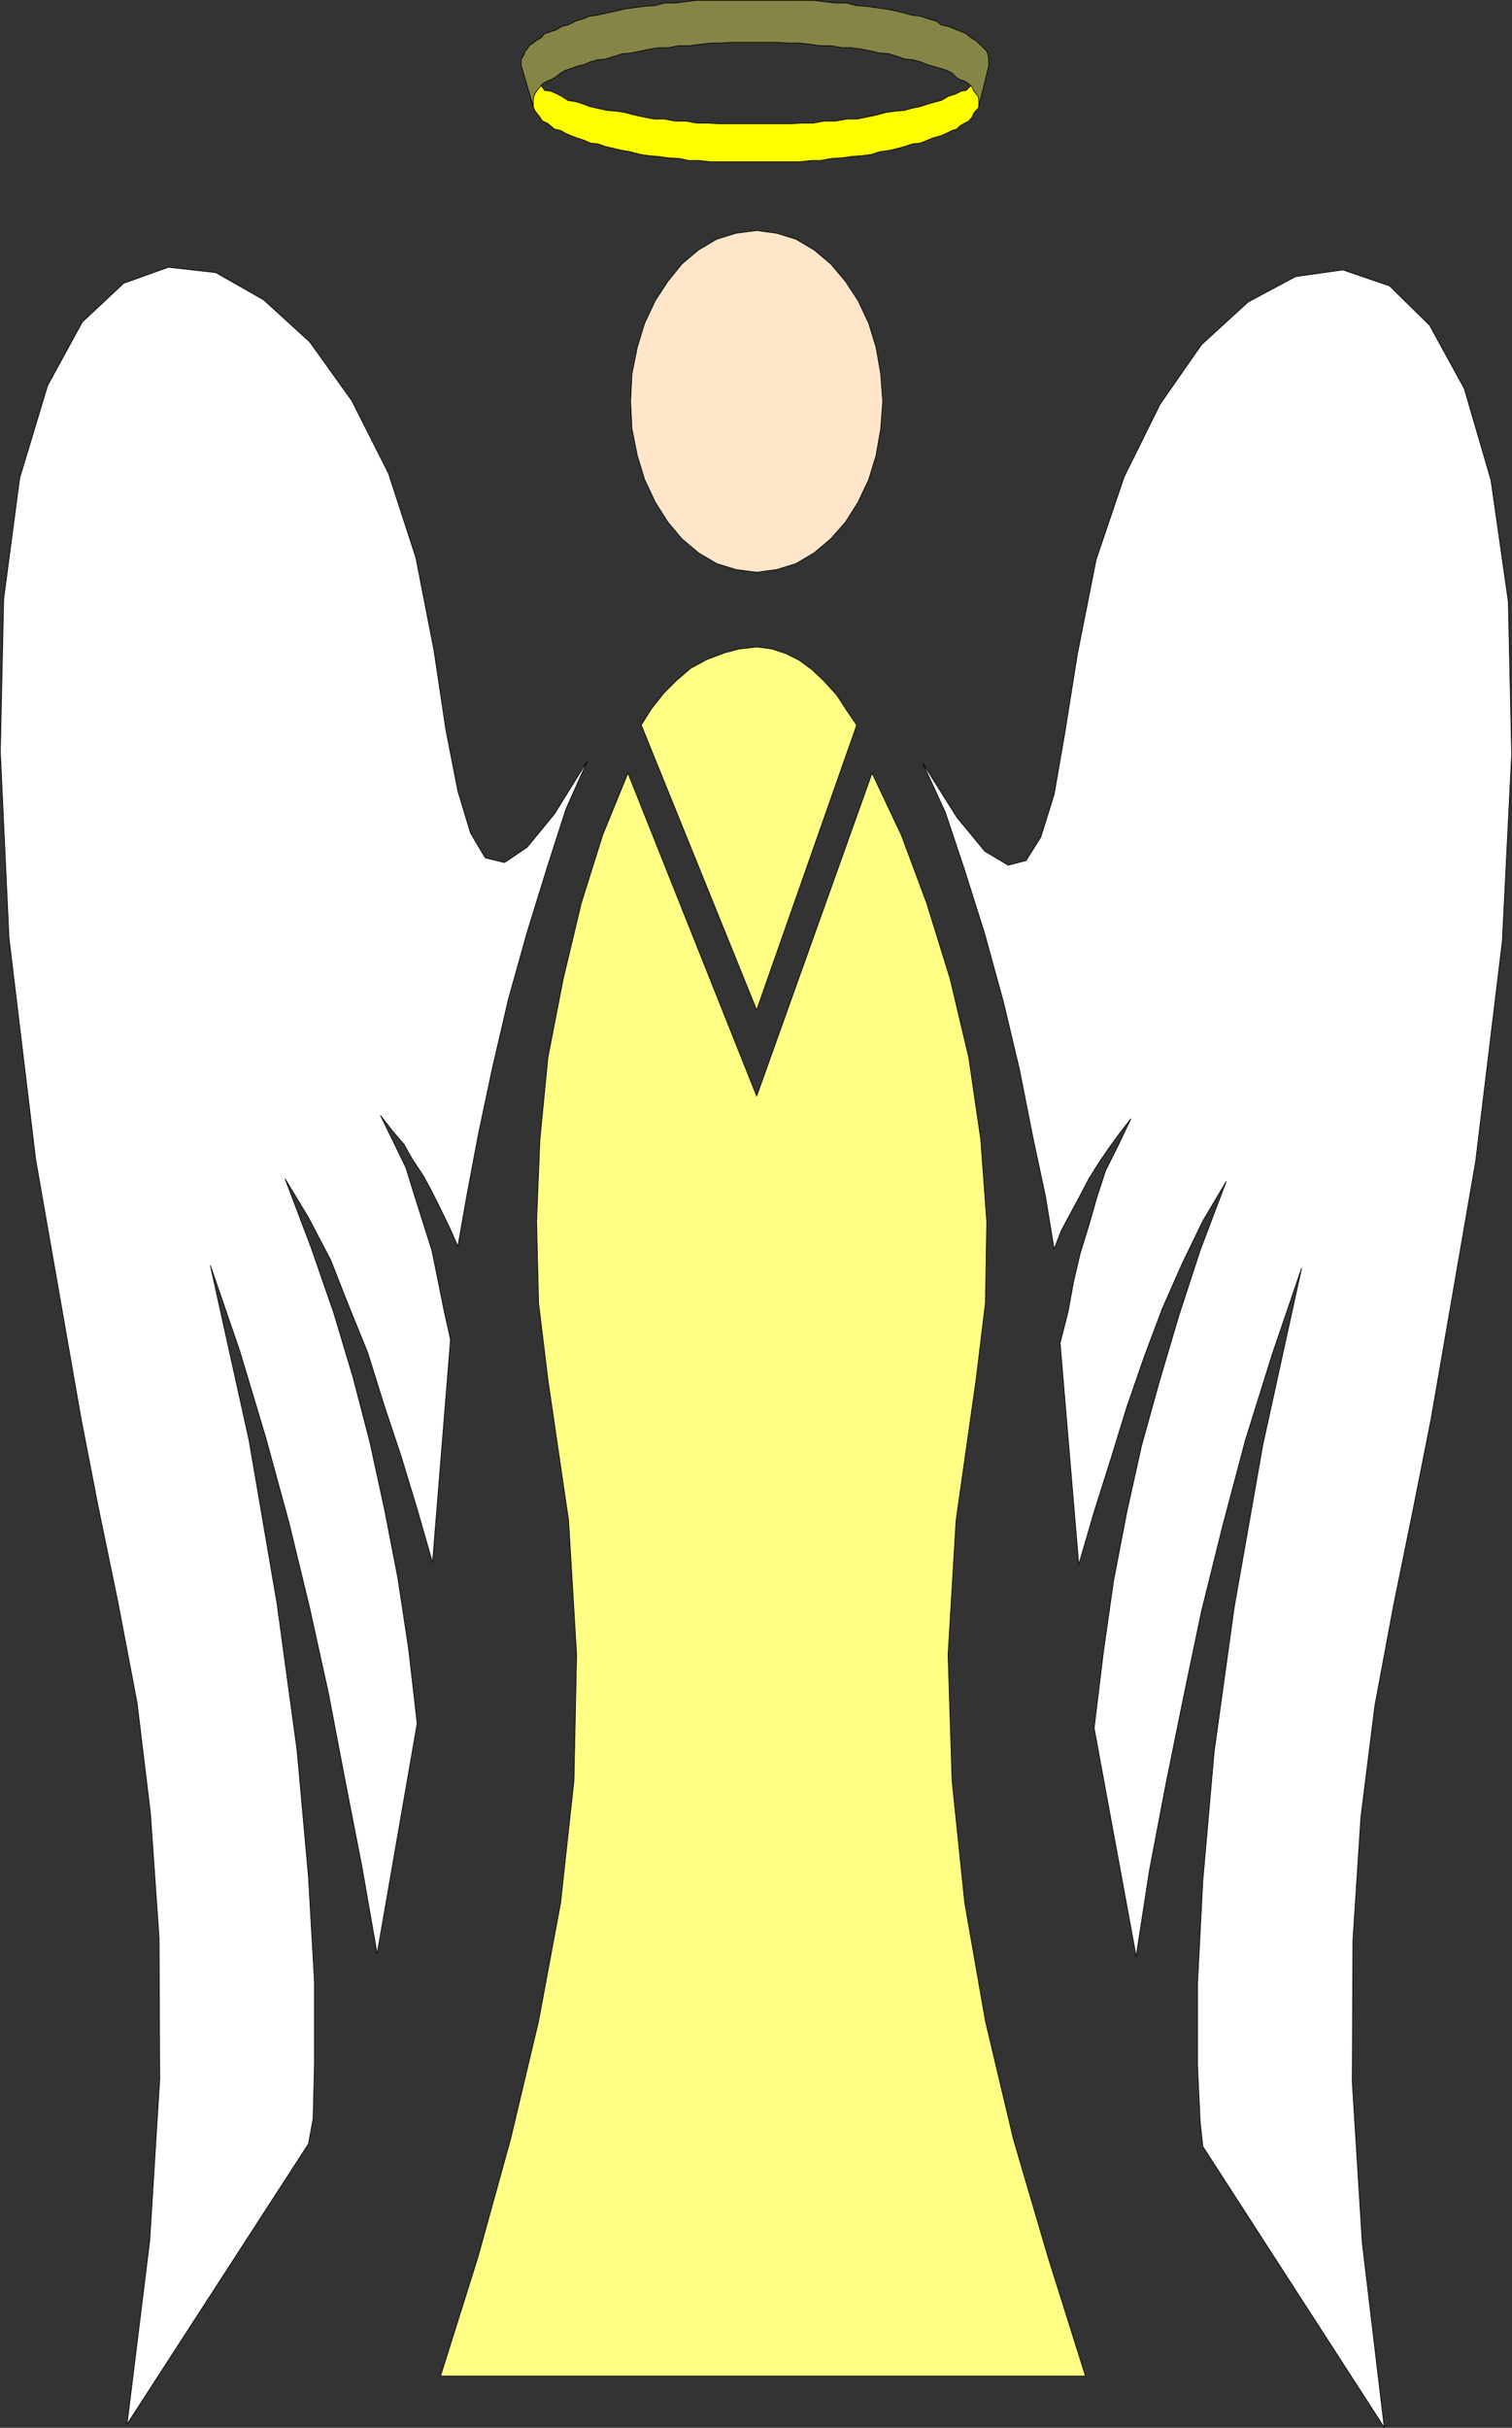
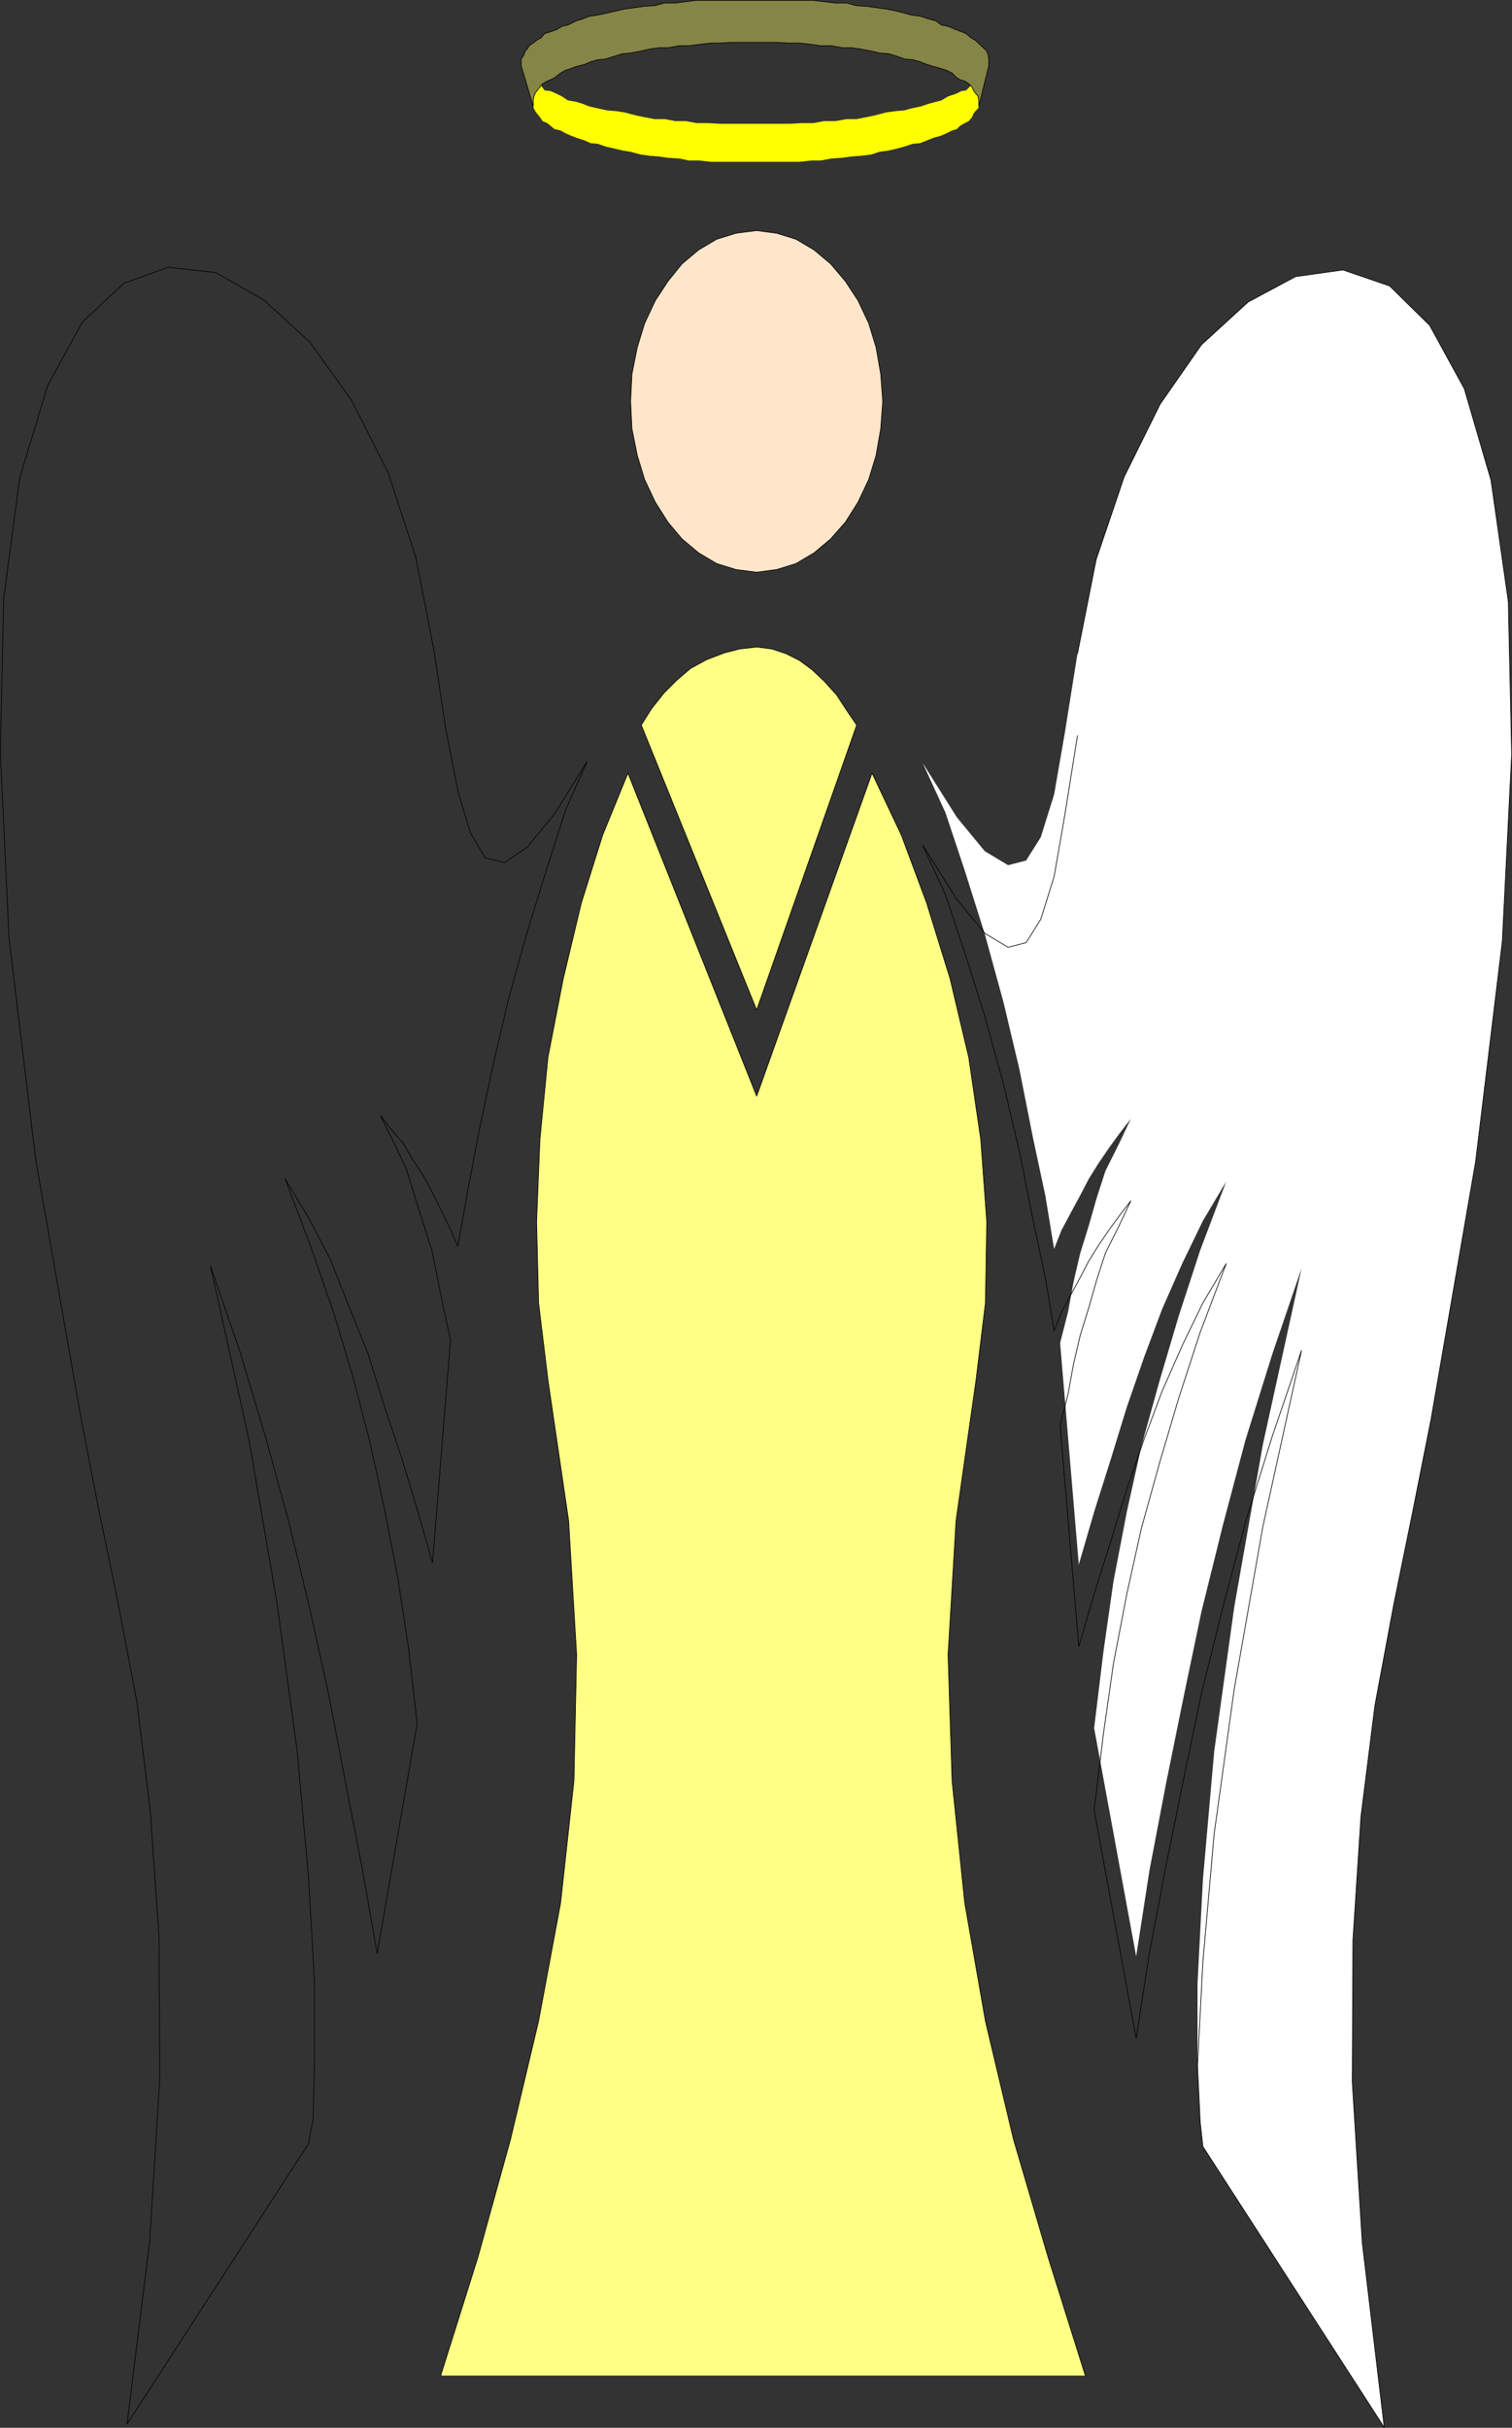
<svg xmlns="http://www.w3.org/2000/svg" xmlns:ns1="http://sodipodi.sourceforge.net/DTD/sodipodi-0.dtd" xmlns:ns2="http://www.inkscape.org/namespaces/inkscape" version="1.0" width="96.906mm" height="155.54mm" id="svg14" ns1:docname="Angel 02.wmf">
  <rect width="100%" height="100%" fill="#333333" stroke="none" />
  <ns1:namedview id="namedview14" pagecolor="#ffffff" bordercolor="#000000" borderopacity="0.25" ns2:showpageshadow="2" ns2:pageopacity="0.0" ns2:pagecheckerboard="0" ns2:deskcolor="#d1d1d1" ns2:document-units="mm" />
  <defs id="defs1">
    <pattern id="WMFhbasepattern" patternUnits="userSpaceOnUse" width="6" height="6" x="0" y="0" />
  </defs>
-   <path style="fill:#ffffff;fill-opacity:1;fill-rule:evenodd;stroke:none" d="M 105.095,157.309 100.733,135.009 94.109,114.649 85.223,97.035 75.045,82.815 63.897,72.635 52.265,66.01 40.794,64.717 29.969,68.595 19.953,77.968 11.552,93.319 4.766,115.78 l -3.877,29.248 -0.808,37.004 2.1,45.084 6.462,53.648 10.986,62.697 4.201,21.653 4.685,22.623 4.685,24.562 3.231,26.663 2.1,30.218 0.162,34.257 -2.423,39.105 -5.493,44.438 43.944,-67.868 1.131,-6.14 0.323,-13.412 v -19.714 l -1.454,-25.37 -2.747,-30.541 -4.847,-35.55 -6.786,-39.59 -9.371,-42.337 7.109,20.684 6.301,21.007 5.655,20.684 5.008,20.684 4.524,20.522 4.039,21.168 4.039,20.684 3.716,21.168 9.694,-55.749 -2.1,-18.26 -2.585,-16.967 -3.231,-16.644 -3.554,-16.321 -4.039,-15.513 -4.685,-15.674 -5.493,-15.836 -6.301,-16.644 5.655,9.372 5.331,10.18 4.524,11.473 4.524,11.15 3.877,12.443 4.201,12.604 3.877,12.766 3.716,12.927 4.362,-53.971 -1.616,-7.272 -1.454,-7.272 -1.454,-7.11 -2.1,-6.625 -2.1,-6.625 -2.1,-6.787 -2.908,-5.979 -3.231,-6.625 2.747,3.555 2.908,3.393 2.1,3.717 2.585,3.878 2.1,3.878 2.1,4.201 2.262,4.686 1.939,4.363 2.262,-12.766 2.747,-14.543 3.393,-15.998 3.877,-16.644 4.524,-16.159 4.847,-15.674 4.524,-14.058 5.17,-11.635 -7.916,12.766 -6.624,8.08 -5.493,3.717 -4.685,-1.131 -3.554,-5.979 -3.07,-10.18 -2.908,-14.866 -2.908,-19.391 z" id="path1" />
  <path style="fill:none;stroke:#000000;stroke-width:0.162px;stroke-linecap:round;stroke-linejoin:round;stroke-miterlimit:4;stroke-dasharray:none;stroke-opacity:1" d="M 105.095,157.309 100.733,135.009 94.109,114.649 85.223,97.035 75.045,82.815 63.897,72.635 52.265,66.01 40.794,64.717 29.969,68.595 19.953,77.968 11.552,93.319 4.766,115.78 l -3.877,29.248 -0.808,37.004 2.1,45.084 6.462,53.648 10.986,62.697 4.201,21.653 4.685,22.623 4.685,24.562 3.231,26.663 2.1,30.218 0.162,34.257 -2.423,39.105 -5.493,44.438 43.944,-67.868 1.131,-6.14 0.323,-13.412 v -19.714 l -1.454,-25.37 -2.747,-30.541 -4.847,-35.55 -6.786,-39.59 -9.371,-42.337 7.109,20.684 6.301,21.007 5.655,20.684 5.008,20.684 4.524,20.522 4.039,21.168 4.039,20.684 3.716,21.168 9.694,-55.749 -2.1,-18.26 -2.585,-16.967 -3.231,-16.644 -3.554,-16.321 -4.039,-15.513 -4.685,-15.674 -5.493,-15.836 -6.301,-16.644 5.655,9.372 5.331,10.18 4.524,11.473 4.524,11.15 3.877,12.443 4.201,12.604 3.877,12.766 3.716,12.927 4.362,-53.971 -1.616,-7.272 -1.454,-7.272 -1.454,-7.11 -2.1,-6.625 -2.1,-6.625 -2.1,-6.787 -2.908,-5.979 -3.231,-6.625 2.747,3.555 2.908,3.393 2.1,3.717 2.585,3.878 2.1,3.878 2.1,4.201 2.262,4.686 1.939,4.363 2.262,-12.766 2.747,-14.543 3.393,-15.998 3.877,-16.644 4.524,-16.159 4.847,-15.674 4.524,-14.058 5.17,-11.635 -7.916,12.766 -6.624,8.08 -5.493,3.717 -4.685,-1.131 -3.554,-5.979 -3.07,-10.18 -2.908,-14.866 -2.908,-19.391 v 0" id="path2" />
  <path style="fill:#ffffff;fill-opacity:1;fill-rule:evenodd;stroke:none" d="m 261.001,158.278 4.524,-22.784 6.786,-20.037 8.724,-17.613 10.017,-14.382 11.309,-10.342 11.471,-6.14 11.471,-1.616 11.309,3.878 9.694,9.534 8.401,15.351 6.462,22.138 4.201,29.41 0.808,37.004 -2.262,45.246 -6.462,53.325 -10.825,62.536 -4.362,21.976 -4.685,22.946 -4.524,24.239 -3.393,26.986 -1.939,29.894 -0.162,34.257 2.423,38.943 5.331,44.761 -43.944,-68.03 -0.646,-5.979 -0.646,-13.574 v -19.876 l 1.292,-25.047 2.747,-31.187 4.847,-34.904 6.947,-39.428 9.37,-42.66 -7.109,20.845 -6.462,20.684 -5.493,20.684 -5.17,20.845 -4.362,20.845 -4.201,20.684 -4.039,21.168 -3.231,20.845 -10.178,-55.264 2.262,-18.583 2.423,-16.967 3.231,-16.805 3.554,-15.998 4.362,-15.674 4.685,-15.836 5.17,-15.836 6.301,-16.644 -5.655,9.534 -5.008,10.342 -4.847,10.988 -4.362,11.635 -4.201,12.119 -3.877,12.604 -4.039,12.766 -3.716,12.766 -4.524,-53.648 1.939,-7.595 1.292,-7.11 1.616,-6.948 2.1,-6.787 1.939,-6.787 2.1,-6.464 3.231,-6.464 2.908,-6.14 -2.747,3.555 -2.585,3.555 -2.423,3.555 -2.423,3.878 -2.1,4.04 -2.1,3.878 -2.423,4.525 -1.777,4.525 -2.1,-12.766 -3.07,-14.382 -3.231,-16.321 -3.877,-16.321 -4.524,-16.482 -4.847,-15.351 -4.685,-14.058 -5.493,-11.958 8.24,13.089 6.786,8.241 5.655,3.393 4.362,-1.131 3.554,-5.656 3.231,-10.342 2.585,-14.866 3.07,-19.229 z" id="path3" />
-   <path style="fill:none;stroke:#000000;stroke-width:0.162px;stroke-linecap:round;stroke-linejoin:round;stroke-miterlimit:4;stroke-dasharray:none;stroke-opacity:1" d="m 261.001,158.278 4.524,-22.784 6.786,-20.037 8.724,-17.613 10.017,-14.382 11.309,-10.342 11.471,-6.14 11.471,-1.616 11.309,3.878 9.694,9.534 8.401,15.351 6.462,22.138 4.201,29.41 0.808,37.004 -2.262,45.246 -6.462,53.325 -10.825,62.536 -4.362,21.976 -4.685,22.946 -4.524,24.239 -3.393,26.986 -1.939,29.894 -0.162,34.257 2.423,38.943 5.331,44.761 -43.944,-68.03 -0.646,-5.979 -0.646,-13.574 v -19.876 l 1.292,-25.047 2.747,-31.187 4.847,-34.904 6.947,-39.428 9.37,-42.66 -7.109,20.845 -6.462,20.684 -5.493,20.684 -5.17,20.845 -4.362,20.845 -4.201,20.684 -4.039,21.168 -3.231,20.845 -10.178,-55.264 2.262,-18.583 2.423,-16.967 3.231,-16.805 3.554,-15.998 4.362,-15.674 4.685,-15.836 5.17,-15.836 6.301,-16.644 -5.655,9.534 -5.008,10.342 -4.847,10.988 -4.362,11.635 -4.201,12.119 -3.877,12.604 -4.039,12.766 -3.716,12.766 -4.524,-53.648 1.939,-7.595 1.292,-7.11 1.616,-6.948 2.1,-6.787 1.939,-6.787 2.1,-6.464 3.231,-6.464 2.908,-6.14 -2.747,3.555 -2.585,3.555 -2.423,3.555 -2.423,3.878 -2.1,4.04 -2.1,3.878 -2.423,4.525 -1.777,4.525 -2.1,-12.766 -3.07,-14.382 -3.231,-16.321 -3.877,-16.321 -4.524,-16.482 -4.847,-15.351 -4.685,-14.058 -5.493,-11.958 8.24,13.089 6.786,8.241 5.655,3.393 4.362,-1.131 3.554,-5.656 3.231,-10.342 2.585,-14.866 3.07,-19.229 v 0" id="path4" />
+   <path style="fill:none;stroke:#000000;stroke-width:0.162px;stroke-linecap:round;stroke-linejoin:round;stroke-miterlimit:4;stroke-dasharray:none;stroke-opacity:1" d="m 261.001,158.278 4.524,-22.784 6.786,-20.037 8.724,-17.613 10.017,-14.382 11.309,-10.342 11.471,-6.14 11.471,-1.616 11.309,3.878 9.694,9.534 8.401,15.351 6.462,22.138 4.201,29.41 0.808,37.004 -2.262,45.246 -6.462,53.325 -10.825,62.536 -4.362,21.976 -4.685,22.946 -4.524,24.239 -3.393,26.986 -1.939,29.894 -0.162,34.257 2.423,38.943 5.331,44.761 -43.944,-68.03 -0.646,-5.979 -0.646,-13.574 l 1.292,-25.047 2.747,-31.187 4.847,-34.904 6.947,-39.428 9.37,-42.66 -7.109,20.845 -6.462,20.684 -5.493,20.684 -5.17,20.845 -4.362,20.845 -4.201,20.684 -4.039,21.168 -3.231,20.845 -10.178,-55.264 2.262,-18.583 2.423,-16.967 3.231,-16.805 3.554,-15.998 4.362,-15.674 4.685,-15.836 5.17,-15.836 6.301,-16.644 -5.655,9.534 -5.008,10.342 -4.847,10.988 -4.362,11.635 -4.201,12.119 -3.877,12.604 -4.039,12.766 -3.716,12.766 -4.524,-53.648 1.939,-7.595 1.292,-7.11 1.616,-6.948 2.1,-6.787 1.939,-6.787 2.1,-6.464 3.231,-6.464 2.908,-6.14 -2.747,3.555 -2.585,3.555 -2.423,3.555 -2.423,3.878 -2.1,4.04 -2.1,3.878 -2.423,4.525 -1.777,4.525 -2.1,-12.766 -3.07,-14.382 -3.231,-16.321 -3.877,-16.321 -4.524,-16.482 -4.847,-15.351 -4.685,-14.058 -5.493,-11.958 8.24,13.089 6.786,8.241 5.655,3.393 4.362,-1.131 3.554,-5.656 3.231,-10.342 2.585,-14.866 3.07,-19.229 v 0" id="path4" />
  <path style="fill:#ffff85;fill-opacity:1;fill-rule:evenodd;stroke:none" d="m 262.94,575.345 -9.047,-28.763 -8.401,-28.602 -6.786,-28.602 -5.008,-28.602 -3.07,-29.571 -0.969,-30.541 1.939,-32.48 4.847,-34.096 2.262,-18.583 0.323,-19.714 -1.454,-19.876 -2.908,-19.876 -4.524,-19.068 -5.655,-18.26 -6.139,-16.482 -7.109,-15.028 -27.95,78.21 -31.181,-78.21 -6.139,15.028 -5.17,16.482 -4.362,18.26 -3.716,19.068 -1.939,19.876 -0.808,19.876 0.485,19.714 2.262,18.583 5.008,34.096 1.939,32.48 -0.646,30.541 -3.231,29.571 -5.332,28.602 -6.786,28.602 -7.916,28.602 -9.047,28.763 z" id="path5" />
  <path style="fill:none;stroke:#000000;stroke-width:0.162px;stroke-linecap:round;stroke-linejoin:round;stroke-miterlimit:4;stroke-dasharray:none;stroke-opacity:1" d="m 262.94,575.345 -9.047,-28.763 -8.401,-28.602 -6.786,-28.602 -5.008,-28.602 -3.07,-29.571 -0.969,-30.541 1.939,-32.48 4.847,-34.096 2.262,-18.583 0.323,-19.714 -1.454,-19.876 -2.908,-19.876 -4.524,-19.068 -5.655,-18.26 -6.139,-16.482 -7.109,-15.028 -27.95,78.21 -31.181,-78.21 -6.139,15.028 -5.17,16.482 -4.362,18.26 -3.716,19.068 -1.939,19.876 -0.808,19.876 0.485,19.714 2.262,18.583 5.008,34.096 1.939,32.48 -0.646,30.541 -3.231,29.571 -5.332,28.602 -6.786,28.602 -7.916,28.602 -9.047,28.763 h 156.229 v 0" id="path6" />
  <path style="fill:#ffe6ca;fill-opacity:1;fill-rule:evenodd;stroke:none" d="m 183.29,55.83 4.847,0.646 4.685,1.454 4.362,2.585 4.039,3.393 3.554,4.201 3.07,4.686 2.585,5.494 1.777,5.817 1.131,6.464 0.485,6.625 -0.485,6.625 -1.131,6.464 -1.777,5.817 -2.585,5.494 -3.07,4.848 -3.554,4.04 -4.039,3.393 -4.362,2.585 -4.685,1.454 -4.847,0.646 -5.008,-0.646 -4.685,-1.454 -4.362,-2.585 -4.039,-3.393 -3.393,-4.04 -3.07,-4.848 -2.585,-5.494 -1.777,-5.817 -1.292,-6.464 -0.323,-6.625 0.323,-6.625 1.292,-6.464 1.777,-5.817 2.585,-5.494 3.07,-4.686 3.393,-4.201 4.039,-3.393 4.362,-2.585 4.685,-1.454 5.008,-0.646 z" id="path7" />
  <path style="fill:none;stroke:#000000;stroke-width:0.162px;stroke-linecap:round;stroke-linejoin:round;stroke-miterlimit:4;stroke-dasharray:none;stroke-opacity:1" d="m 183.29,55.83 4.847,0.646 4.685,1.454 4.362,2.585 4.039,3.393 3.554,4.201 3.07,4.686 2.585,5.494 1.777,5.817 1.131,6.464 0.485,6.625 -0.485,6.625 -1.131,6.464 -1.777,5.817 -2.585,5.494 -3.07,4.848 -3.554,4.04 -4.039,3.393 -4.362,2.585 -4.685,1.454 -4.847,0.646 -5.008,-0.646 -4.685,-1.454 -4.362,-2.585 -4.039,-3.393 -3.393,-4.04 -3.07,-4.848 -2.585,-5.494 -1.777,-5.817 -1.292,-6.464 -0.323,-6.625 0.323,-6.625 1.292,-6.464 1.777,-5.817 2.585,-5.494 3.07,-4.686 3.393,-4.201 4.039,-3.393 4.362,-2.585 4.685,-1.454 5.008,-0.646 v 0" id="path8" />
  <path style="fill:#ffff00;fill-opacity:1;fill-rule:evenodd;stroke:none" d="m 239.352,15.917 -2.262,9.857 -0.162,0.485 -0.646,0.646 -0.485,0.646 -0.323,0.808 -0.808,0.97 -0.969,0.485 -1.131,0.646 -0.808,0.808 -1.131,0.323 -1.292,0.646 -1.454,0.646 -1.777,0.485 -1.616,0.646 -1.616,0.646 -1.777,0.162 -1.939,0.646 -1.777,0.485 -2.1,0.485 -2.262,0.323 -1.939,0.646 -2.585,0.323 -2.262,0.162 -2.262,0.323 -2.585,0.162 -2.585,0.485 h -2.262 l -2.908,0.323 h -5.331 -2.747 -5.816 -2.747 -4.847 l -2.747,-0.323 h -2.585 l -2.262,-0.485 -2.747,-0.162 -2.262,-0.323 -2.1,-0.162 -2.262,-0.323 -2.423,-0.646 -1.939,-0.323 -2.1,-0.485 -2.1,-0.485 -1.777,-0.646 -1.777,-0.162 -1.454,-0.646 -1.939,-0.646 -1.292,-0.485 -1.454,-0.646 -1.131,-0.646 -1.454,-0.323 -0.969,-0.808 -0.808,-0.646 -1.131,-0.485 -0.646,-0.97 -0.646,-0.808 -0.485,-0.646 -0.323,-0.646 -0.162,-0.485 -2.908,-9.857 0.646,0.646 0.323,0.485 0.485,1.131 2.262,2.101 1.131,0.485 0.808,1.131 1.454,0.162 1.454,0.646 1.292,0.646 1.454,0.97 1.939,0.323 1.616,0.485 1.616,0.646 2.1,0.485 2.262,0.485 2.1,0.162 2.1,0.323 2.423,0.646 2.262,0.485 2.585,0.485 h 2.423 l 2.585,0.485 h 2.585 l 2.585,0.485 h 2.747 l 2.908,0.162 h 16.964 l 2.908,-0.162 h 2.747 l 2.585,-0.485 h 2.747 l 2.747,-0.485 h 2.423 l 2.423,-0.485 2.262,-0.485 2.423,-0.646 2.423,-0.323 1.939,-0.162 1.777,-0.485 2.262,-0.485 1.939,-0.646 1.777,-0.485 1.292,-0.323 1.616,-0.97 1.939,-0.646 1.292,-0.646 1.131,-0.162 1.131,-1.131 1.131,-0.485 0.808,-0.646 0.485,-0.808 0.969,-0.646 0.485,-1.131 0.323,-0.485 0.162,-0.646 v 0 z" id="path9" />
-   <path style="fill:none;stroke:#000000;stroke-width:0.162px;stroke-linecap:round;stroke-linejoin:round;stroke-miterlimit:4;stroke-dasharray:none;stroke-opacity:1" d="m 239.352,15.917 -2.262,9.857 -0.162,0.485 -0.646,0.646 -0.485,0.646 -0.323,0.808 -0.808,0.97 -0.969,0.485 -1.131,0.646 -0.808,0.808 -1.131,0.323 -1.292,0.646 -1.454,0.646 -1.777,0.485 -1.616,0.646 -1.616,0.646 -1.777,0.162 -1.939,0.646 -1.777,0.485 -2.1,0.485 -2.262,0.323 -1.939,0.646 -2.585,0.323 -2.262,0.162 -2.262,0.323 -2.585,0.162 -2.585,0.485 h -2.262 l -2.908,0.323 h -5.331 -2.747 -5.816 -2.747 -4.847 l -2.747,-0.323 h -2.585 l -2.262,-0.485 -2.747,-0.162 -2.262,-0.323 -2.1,-0.162 -2.262,-0.323 -2.423,-0.646 -1.939,-0.323 -2.1,-0.485 -2.1,-0.485 -1.777,-0.646 -1.777,-0.162 -1.454,-0.646 -1.939,-0.646 -1.292,-0.485 -1.454,-0.646 -1.131,-0.646 -1.454,-0.323 -0.969,-0.808 -0.808,-0.646 -1.131,-0.485 -0.646,-0.97 -0.646,-0.808 -0.485,-0.646 -0.323,-0.646 -0.162,-0.485 -2.908,-9.857 0.646,0.646 0.323,0.485 0.485,1.131 2.262,2.101 1.131,0.485 0.808,1.131 1.454,0.162 1.454,0.646 1.292,0.646 1.454,0.97 1.939,0.323 1.616,0.485 1.616,0.646 2.1,0.485 2.262,0.485 2.1,0.162 2.1,0.323 2.423,0.646 2.262,0.485 2.585,0.485 h 2.423 l 2.585,0.485 h 2.585 l 2.585,0.485 h 2.747 l 2.908,0.162 h 16.964 l 2.908,-0.162 h 2.747 l 2.585,-0.485 h 2.747 l 2.747,-0.485 h 2.423 l 2.423,-0.485 2.262,-0.485 2.423,-0.646 2.423,-0.323 1.939,-0.162 1.777,-0.485 2.262,-0.485 1.939,-0.646 1.777,-0.485 1.292,-0.323 1.616,-0.97 1.939,-0.646 1.292,-0.646 1.131,-0.162 1.131,-1.131 1.131,-0.485 0.808,-0.646 0.485,-0.808 0.969,-0.646 0.485,-1.131 0.323,-0.485 0.162,-0.646 v 0" id="path10" />
  <path style="fill:#858547;fill-opacity:1;fill-rule:evenodd;stroke:none" d="m 126.259,15.917 2.908,9.857 v -1.454 l 0.162,-0.97 0.323,-0.808 0.485,-0.646 0.646,-0.808 0.646,-0.808 1.131,-0.646 0.808,-0.323 0.969,-0.485 1.454,-1.131 1.131,-0.646 1.454,-0.485 1.292,-0.485 1.939,-0.485 1.454,-0.646 1.777,-0.485 1.777,-0.162 2.1,-0.646 2.1,-0.646 1.939,-0.162 2.423,-0.485 2.262,-0.485 2.1,-0.323 h 2.262 l 2.747,-0.485 h 2.262 l 2.585,-0.323 2.747,-0.323 h 2.423 l 2.423,-0.162 h 11.309 l 2.747,0.162 h 2.585 l 2.908,0.323 2.262,0.323 h 2.585 L 203.97,11.554 h 2.262 l 2.262,0.323 2.585,0.485 1.939,0.485 2.262,0.162 2.1,0.646 1.777,0.646 1.939,0.162 1.777,0.485 1.616,0.646 1.616,0.485 1.777,0.485 1.454,0.485 1.292,0.646 1.131,1.131 0.808,0.485 1.131,0.323 0.969,0.646 0.808,0.808 0.323,0.808 0.485,0.646 0.646,0.808 0.162,0.97 v 1.454 l 2.423,-9.857 v -1.616 l -0.162,-0.97 -0.323,-0.97 -2.747,-2.585 -1.131,-0.646 -1.131,-0.97 -1.131,-0.485 -1.292,-0.485 -1.939,-0.808 -1.616,-0.323 -1.292,-0.97 -1.777,-0.485 -1.939,-0.646 -2.262,-0.323 -1.777,-0.485 -1.939,-0.485 -2.423,-0.485 -2.423,-0.323 -2.262,-0.323 -2.423,-0.162 -2.423,-0.646 H 202.354 L 199.608,0.404 197.023,0.081 h -2.747 -2.908 -16.964 -2.908 -2.747 l -2.585,0.323 -2.585,0.323 h -2.585 l -2.423,0.646 -2.585,0.162 -2.262,0.323 -2.423,0.323 -2.1,0.485 -2.1,0.485 -2.262,0.485 -2.1,0.323 -1.616,0.646 -1.616,0.485 -1.939,0.97 -1.454,0.323 -1.292,0.808 -1.454,0.485 -1.454,0.485 -0.808,0.97 -1.131,0.646 -0.808,0.646 -0.969,0.646 -0.485,0.808 -0.485,0.485 -0.323,0.97 -0.646,0.97 v 1.616 z" id="path11" />
  <path style="fill:none;stroke:#000000;stroke-width:0.162px;stroke-linecap:round;stroke-linejoin:round;stroke-miterlimit:4;stroke-dasharray:none;stroke-opacity:1" d="m 126.259,15.917 2.908,9.857 v -1.454 l 0.162,-0.97 0.323,-0.808 0.485,-0.646 0.646,-0.808 0.646,-0.808 1.131,-0.646 0.808,-0.323 0.969,-0.485 1.454,-1.131 1.131,-0.646 1.454,-0.485 1.292,-0.485 1.939,-0.485 1.454,-0.646 1.777,-0.485 1.777,-0.162 2.1,-0.646 2.1,-0.646 1.939,-0.162 2.423,-0.485 2.262,-0.485 2.1,-0.323 h 2.262 l 2.747,-0.485 h 2.262 l 2.585,-0.323 2.747,-0.323 h 2.423 l 2.423,-0.162 h 11.309 l 2.747,0.162 h 2.585 l 2.908,0.323 2.262,0.323 h 2.585 L 203.97,11.554 h 2.262 l 2.262,0.323 2.585,0.485 1.939,0.485 2.262,0.162 2.1,0.646 1.777,0.646 1.939,0.162 1.777,0.485 1.616,0.646 1.616,0.485 1.777,0.485 1.454,0.485 1.292,0.646 1.131,1.131 0.808,0.485 1.131,0.323 0.969,0.646 0.808,0.808 0.323,0.808 0.485,0.646 0.646,0.808 0.162,0.97 v 1.454 l 2.423,-9.857 v -1.616 l -0.162,-0.97 -0.323,-0.97 -2.747,-2.585 -1.131,-0.646 -1.131,-0.97 -1.131,-0.485 -1.292,-0.485 -1.939,-0.808 -1.616,-0.323 -1.292,-0.97 -1.777,-0.485 -1.939,-0.646 -2.262,-0.323 -1.777,-0.485 -1.939,-0.485 -2.423,-0.485 -2.423,-0.323 -2.262,-0.323 -2.423,-0.162 -2.423,-0.646 H 202.354 L 199.608,0.404 197.023,0.081 h -2.747 -2.908 -16.964 -2.908 -2.747 l -2.585,0.323 -2.585,0.323 h -2.585 l -2.423,0.646 -2.585,0.162 -2.262,0.323 -2.423,0.323 -2.1,0.485 -2.1,0.485 -2.262,0.485 -2.1,0.323 -1.616,0.646 -1.616,0.485 -1.939,0.97 -1.454,0.323 -1.292,0.808 -1.454,0.485 -1.454,0.485 -0.808,0.97 -1.131,0.646 -0.808,0.646 -0.969,0.646 -0.485,0.808 -0.485,0.485 -0.323,0.97 -0.646,0.97 v 1.616 0" id="path12" />
  <path style="fill:#ffff85;fill-opacity:1;fill-rule:evenodd;stroke:none" d="m 183.29,156.663 3.716,0.485 3.393,1.131 3.231,1.616 3.07,2.262 2.908,2.747 3.07,3.393 2.423,3.717 2.423,3.555 -24.234,68.999 -27.95,-68.999 2.423,-3.878 3.07,-3.878 3.07,-3.07 3.393,-2.909 3.877,-2.101 4.201,-1.616 3.716,-0.97 4.201,-0.485 z" id="path13" />
  <path style="fill:none;stroke:#000000;stroke-width:0.162px;stroke-linecap:round;stroke-linejoin:round;stroke-miterlimit:4;stroke-dasharray:none;stroke-opacity:1" d="m 183.29,156.663 3.716,0.485 3.393,1.131 3.231,1.616 3.07,2.262 2.908,2.747 3.07,3.393 2.423,3.717 2.423,3.555 -24.234,68.999 -27.95,-68.999 2.423,-3.878 3.07,-3.878 3.07,-3.07 3.393,-2.909 3.877,-2.101 4.201,-1.616 3.716,-0.97 4.201,-0.485 v 0" id="path14" />
</svg>